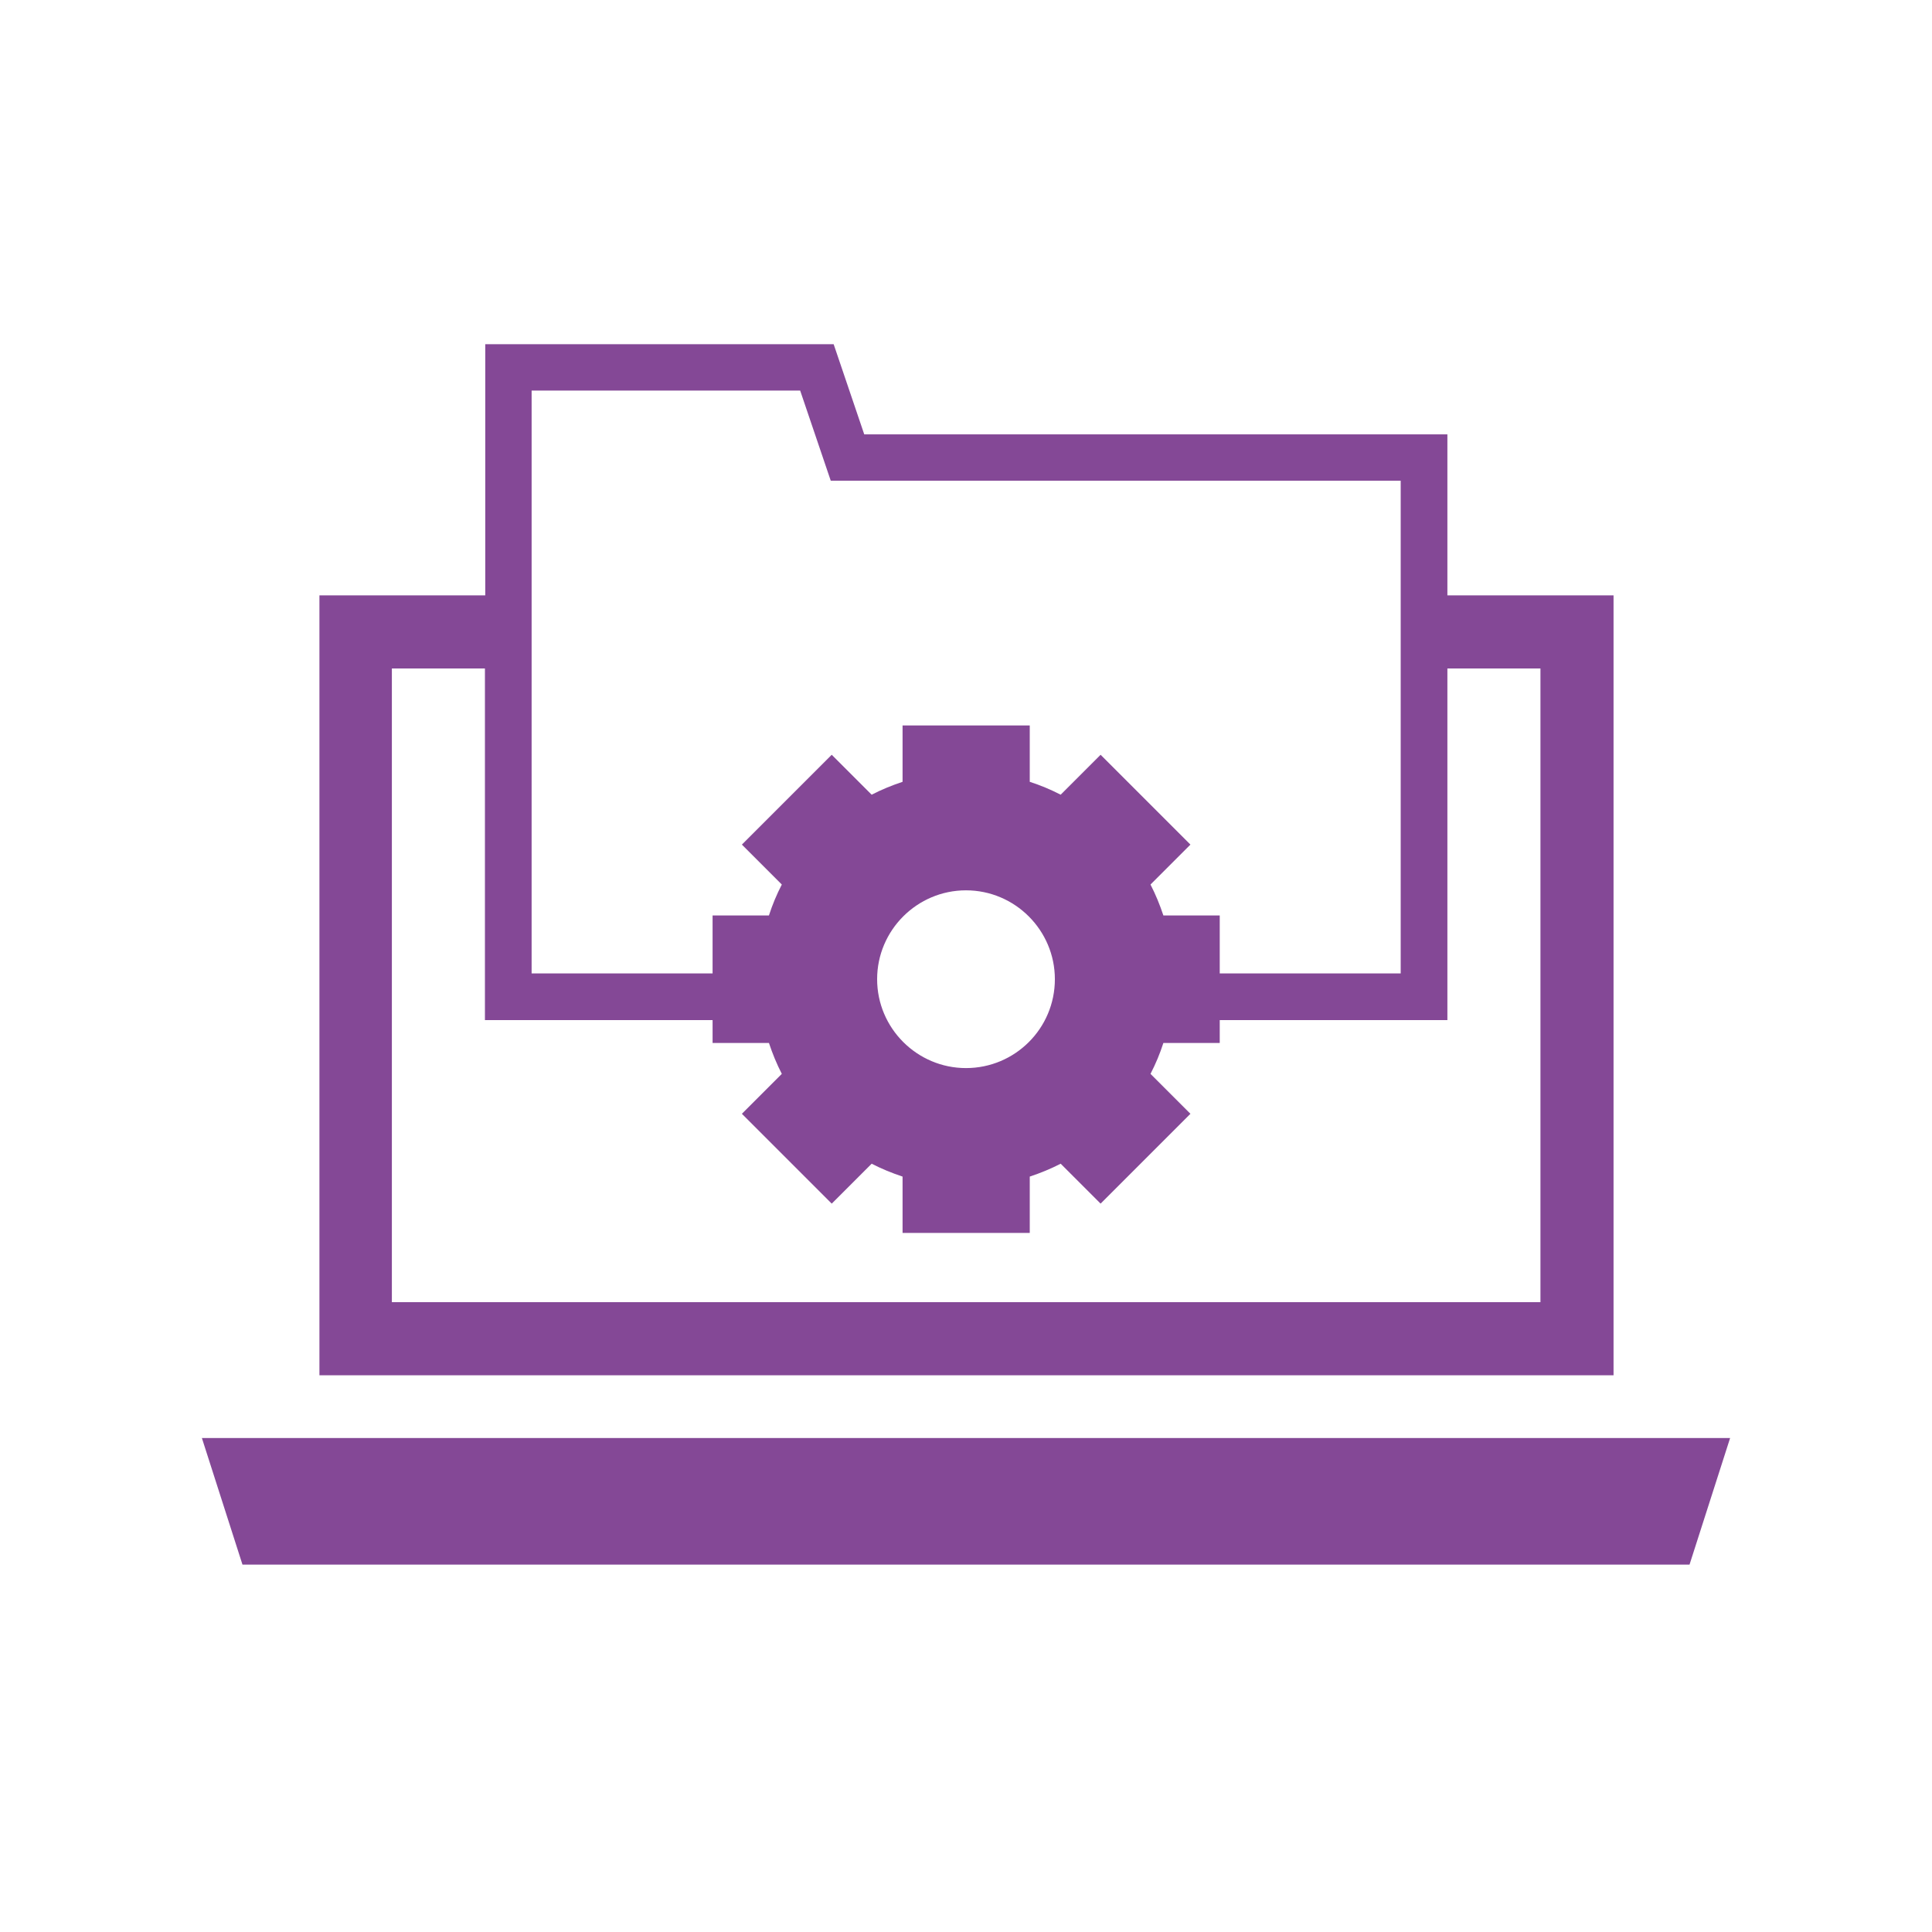
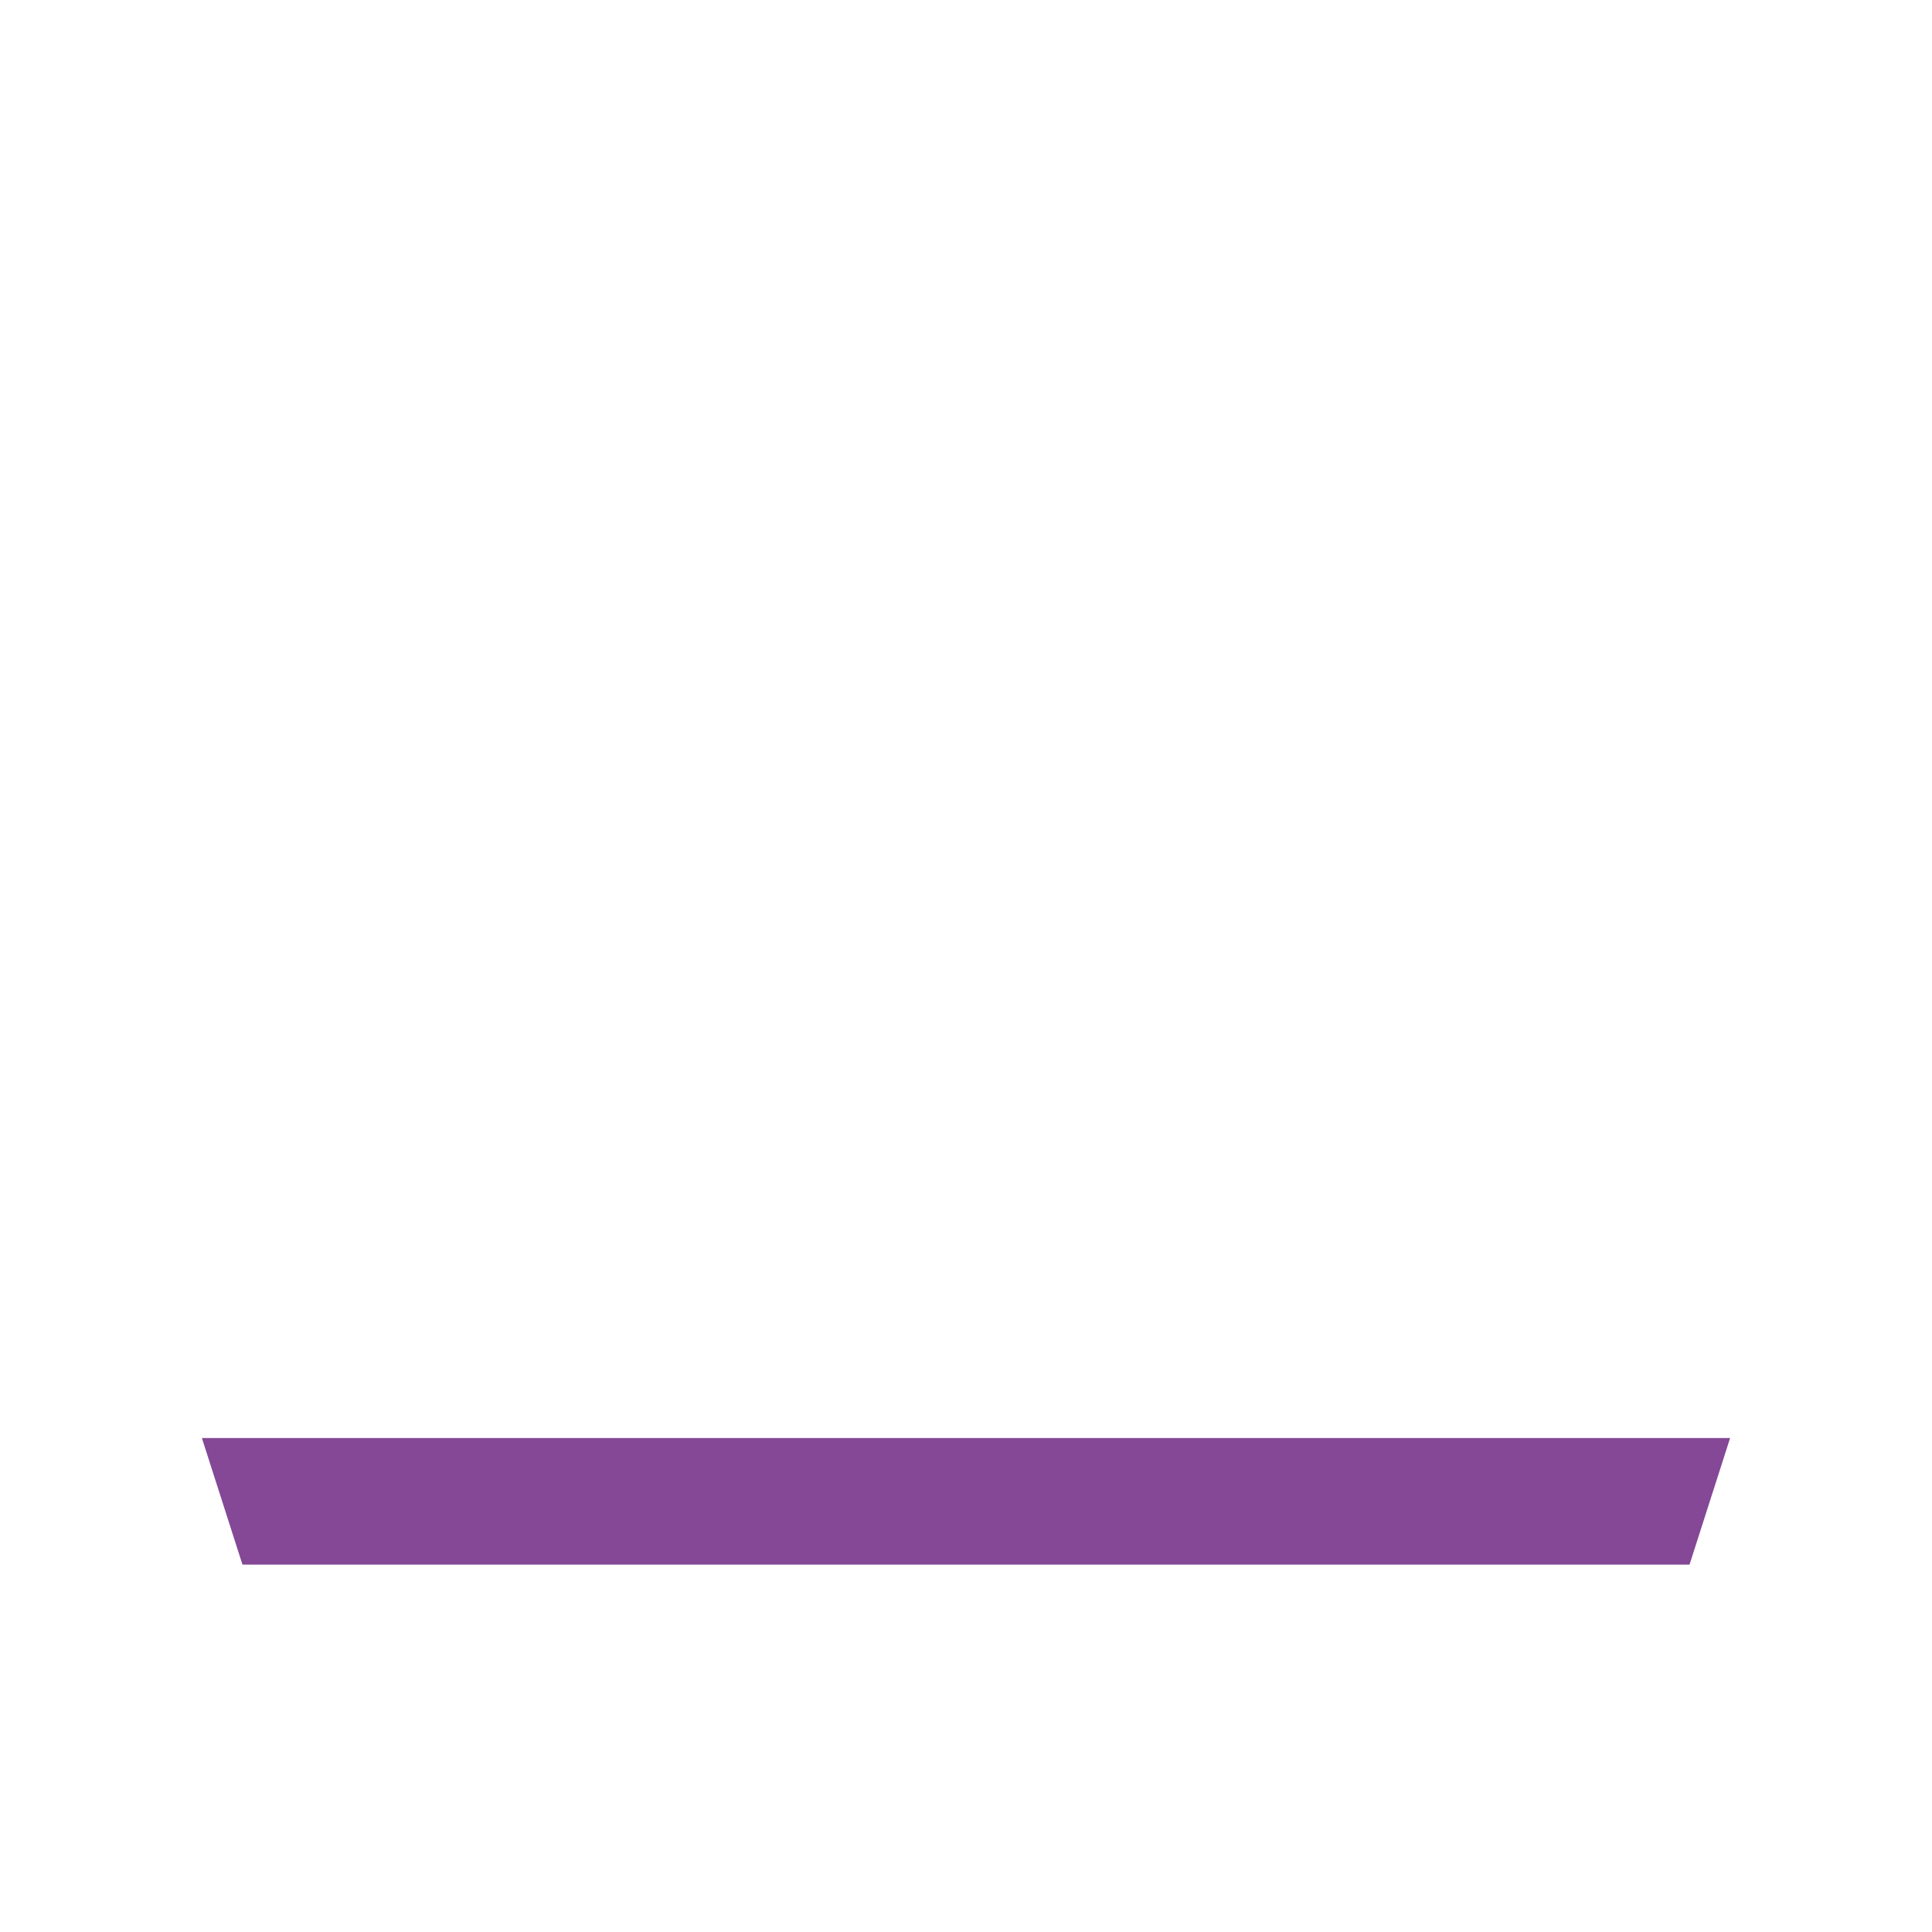
<svg xmlns="http://www.w3.org/2000/svg" id="in_progress" viewBox="0 0 60 60">
  <defs>
    <style>.cls-1{fill:#844896;stroke-width:0px;}</style>
  </defs>
-   <path class="cls-1" d="m50.1,18.49h-5.15v-5h-18.11l-.95-2.8h-10.82v7.8h-5.15v24.22h40.19v-24.22Zm-33.6-6.36h8.35l.95,2.8h17.7v15.3h-5.62v-1.8h-1.75c-.11-.33-.24-.65-.4-.96l1.24-1.24-2.79-2.79-1.24,1.24c-.31-.16-.62-.29-.96-.4v-1.75h-3.95v1.75c-.33.11-.65.24-.96.4l-1.24-1.24-2.79,2.79,1.24,1.24c-.16.31-.29.62-.4.96h-1.75v1.8h-5.62V12.13Zm16.26,18.28c0,1.53-1.24,2.76-2.76,2.76s-2.76-1.24-2.76-2.76,1.24-2.76,2.76-2.76,2.76,1.24,2.76,2.76Zm15.07,10.03H12.17v-19.68h2.89v10.92h7.07v.71h1.75c.11.33.24.65.4.96l-1.24,1.24,2.79,2.79,1.24-1.24c.31.16.63.29.96.4v1.75h3.95v-1.75c.33-.11.65-.24.96-.4l1.24,1.24,2.79-2.79-1.24-1.24c.16-.31.29-.62.4-.96h1.75v-.71h7.07v-10.92h2.89v19.68Z" />
  <polygon class="cls-1" points="6.27 44.66 7.53 48.59 52.47 48.59 53.73 44.66 6.27 44.66" />
</svg>